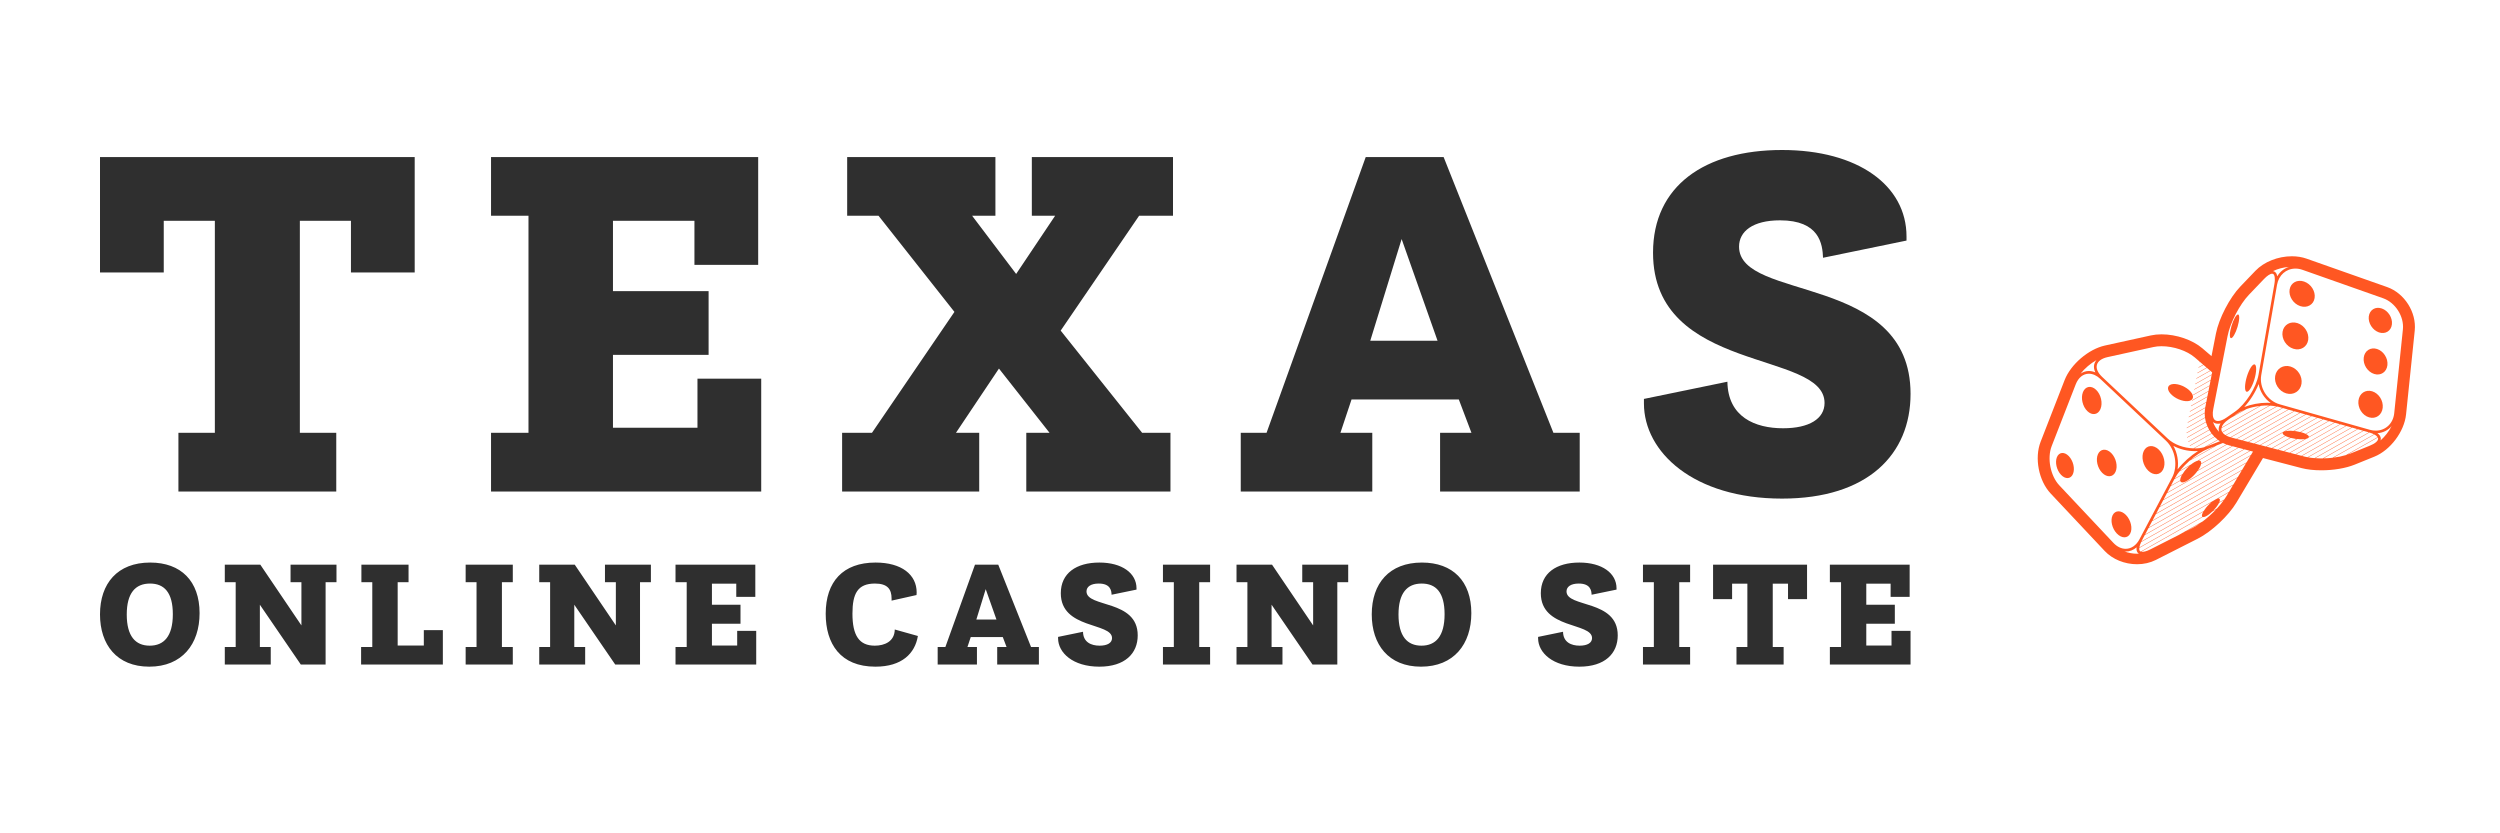
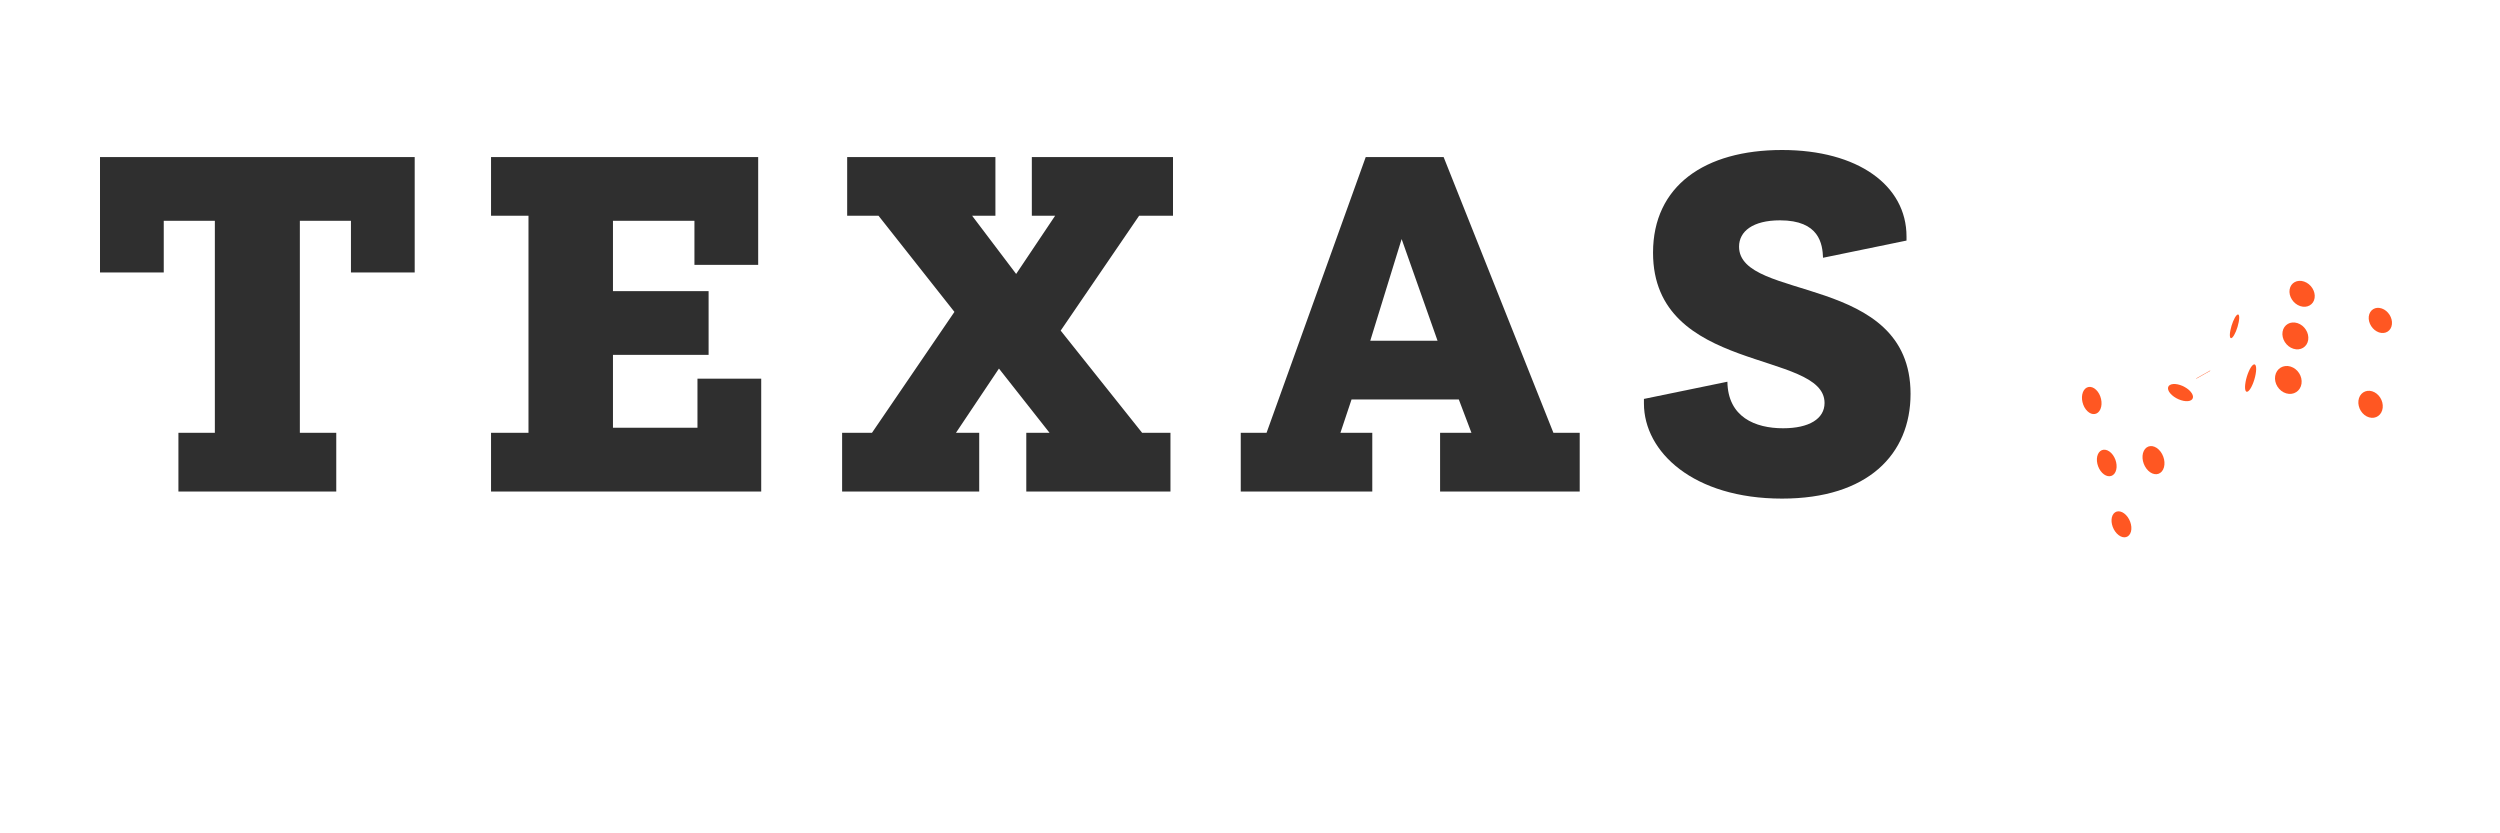
<svg xmlns="http://www.w3.org/2000/svg" width="150" height="50" viewBox="0 0 150 50" fill="none">
-   <path d="M144.363 24.869L144.884 19.837C144.997 18.739 144.271 17.592 143.231 17.225L138.391 15.518C138.123 15.424 137.827 15.376 137.513 15.376C136.678 15.376 135.838 15.711 135.323 16.25L134.418 17.195C133.777 17.866 133.135 19.104 132.956 20.014L132.691 21.369L132.151 20.906C131.553 20.392 130.588 20.06 129.691 20.06C129.465 20.06 129.25 20.082 129.054 20.125L126.3 20.731C125.31 20.948 124.246 21.859 123.878 22.803L122.437 26.506C122.057 27.483 122.321 28.846 123.039 29.609L126.284 33.061C126.751 33.558 127.476 33.854 128.223 33.854C128.627 33.854 129.016 33.766 129.347 33.598L131.867 32.32C132.694 31.9 133.713 30.948 134.187 30.153L135.779 27.482L138.094 28.086C138.428 28.172 138.836 28.218 139.275 28.218C140.014 28.218 140.743 28.095 141.276 27.88L142.457 27.402C143.419 27.014 144.256 25.901 144.363 24.869ZM128.223 33.223C127.967 33.223 127.708 33.175 127.468 33.088C127.492 33.09 127.516 33.093 127.54 33.093C127.781 33.093 128.007 33.003 128.196 32.84C128.181 32.956 128.194 33.053 128.238 33.126C128.257 33.157 128.287 33.19 128.328 33.218C128.293 33.219 128.258 33.223 128.223 33.223ZM137.334 16.016C137.039 16.11 136.794 16.306 136.636 16.579C136.619 16.49 136.592 16.413 136.547 16.36C136.504 16.308 136.447 16.276 136.382 16.265C136.676 16.125 137.007 16.039 137.334 16.016ZM142.686 26.315C142.693 26.453 142.508 26.613 142.19 26.741L141.009 27.219C140.961 27.238 140.91 27.256 140.858 27.273L142.667 26.25C142.677 26.272 142.685 26.293 142.686 26.315ZM128.378 33.042C128.355 33.004 128.352 32.944 128.359 32.877L132.195 30.706C132.16 30.77 132.135 30.826 132.124 30.872C132.111 30.922 132.113 30.961 132.127 30.986C132.131 30.994 132.138 30.997 132.144 31.003L128.447 33.094C128.417 33.083 128.393 33.066 128.378 33.042ZM127.539 32.929C127.281 32.929 127.02 32.802 126.804 32.572L123.558 29.12C123.023 28.55 122.818 27.494 123.101 26.765L124.543 23.062C124.701 22.656 124.99 22.423 125.335 22.423C125.566 22.423 125.801 22.529 126.014 22.73L129.96 26.444C130.525 26.976 130.69 27.967 130.327 28.653L128.366 32.362C128.175 32.722 127.874 32.929 127.539 32.929ZM125.815 21.888C125.876 21.668 126.102 21.504 126.453 21.427L129.207 20.822C129.353 20.79 129.516 20.773 129.691 20.773C130.416 20.773 131.218 21.044 131.687 21.447L131.984 21.702L131.976 21.707L131.97 21.736L132.002 21.718L132.19 21.879L131.911 22.037L131.906 22.066L132.208 21.895L132.396 22.056L131.847 22.367L131.841 22.396L132.414 22.072L132.728 22.341L132.703 22.469L131.717 23.027L131.711 23.056L132.697 22.498L132.638 22.799L131.653 23.357L131.647 23.386L132.633 22.828L132.574 23.129L131.588 23.687L131.582 23.716L132.568 23.158L132.509 23.459L131.523 24.017L131.517 24.046L132.503 23.488L132.444 23.789L131.459 24.347L131.453 24.376L132.439 23.819L132.379 24.12L131.394 24.677L131.388 24.707L132.373 24.149L132.317 24.437C132.316 24.441 132.316 24.445 132.315 24.449L131.329 25.007L131.323 25.037L132.311 24.478C132.295 24.572 132.286 24.667 132.284 24.762C132.284 24.761 132.284 24.761 132.284 24.761L131.264 25.337L131.259 25.367L132.283 24.787C132.282 24.878 132.289 24.967 132.301 25.056C132.3 25.052 132.299 25.049 132.299 25.045L131.207 25.663C131.206 25.672 131.204 25.682 131.203 25.691L132.303 25.069C132.315 25.157 132.333 25.244 132.357 25.329C132.355 25.323 132.353 25.316 132.351 25.309L131.195 25.963C131.196 25.971 131.196 25.98 131.197 25.988L132.357 25.332C132.379 25.408 132.404 25.483 132.435 25.555L131.224 26.24C131.226 26.248 131.228 26.255 131.23 26.263L132.444 25.576C132.475 25.648 132.51 25.717 132.548 25.785L131.292 26.496C131.294 26.503 131.296 26.51 131.299 26.518L132.56 25.805C132.599 25.872 132.641 25.937 132.688 25.999L131.386 26.736C131.389 26.743 131.393 26.75 131.396 26.756L132.701 26.018C132.75 26.081 132.803 26.14 132.858 26.197L131.611 26.902C131.021 26.884 130.437 26.668 130.073 26.325L126.126 22.611C125.865 22.365 125.754 22.108 125.815 21.888ZM136.461 17.058L135.514 22.475C135.377 23.255 134.738 24.257 134.088 24.709L133.595 25.052C133.268 25.279 132.99 25.326 132.86 25.169C132.762 25.05 132.74 24.824 132.798 24.532L133.656 20.152C133.809 19.37 134.382 18.264 134.934 17.688L135.838 16.743C136.032 16.54 136.211 16.423 136.328 16.423C136.368 16.423 136.398 16.436 136.422 16.465C136.458 16.507 136.532 16.65 136.461 17.058ZM139.275 27.506C139.151 27.506 139.032 27.5 138.916 27.492L141.815 25.852L142.131 25.941L139.368 27.503C139.337 27.504 139.306 27.506 139.275 27.506ZM133.455 29.968L133.158 30.135C133.168 30.112 133.178 30.089 133.183 30.069C133.198 30.018 133.198 29.978 133.186 29.95C133.174 29.923 133.149 29.907 133.111 29.907C133.103 29.906 133.092 29.91 133.084 29.911L133.715 29.554L133.738 29.514L132.99 29.938C132.98 29.942 132.972 29.943 132.961 29.949C132.917 29.97 132.868 30 132.819 30.034L128.49 32.483C128.497 32.468 128.502 32.454 128.51 32.438L128.687 32.104L133.979 29.111L134.002 29.071L128.707 32.067L128.909 31.685L134.243 28.668L134.266 28.628L128.928 31.648L129.13 31.266L134.507 28.225L134.53 28.186L129.15 31.229L129.352 30.848L134.771 27.782L134.794 27.743L129.371 30.81L129.573 30.429L135.035 27.339L135.058 27.3L129.593 30.392L129.794 30.01L135.02 27.054L135.18 27.095L133.575 29.788C133.54 29.846 133.497 29.907 133.455 29.968ZM132.795 30.635C132.849 30.58 132.901 30.525 132.948 30.466C133.007 30.395 133.058 30.322 133.1 30.252C133.117 30.223 133.13 30.196 133.143 30.171L133.427 30.01C133.31 30.174 133.171 30.343 133.017 30.509L132.795 30.635ZM135.518 23.043C135.599 23.496 135.864 23.912 136.24 24.177C136.172 24.173 136.107 24.165 136.035 24.165C135.566 24.165 135.074 24.26 134.656 24.42C135.013 24.032 135.329 23.528 135.518 23.043ZM138.534 26.214C138.535 26.186 138.52 26.156 138.487 26.125C138.459 26.098 138.415 26.071 138.363 26.044L139.74 25.265L140.055 25.354L138.534 26.214ZM138.339 26.031C138.336 26.029 138.333 26.027 138.33 26.026C138.259 25.994 138.173 25.963 138.073 25.936C138.064 25.933 138.054 25.932 138.045 25.93L139.394 25.167L139.709 25.257L138.339 26.031ZM138.012 25.923C137.93 25.902 137.846 25.884 137.762 25.871C137.723 25.866 137.686 25.865 137.647 25.861L139.047 25.069L139.363 25.158L138.012 25.923ZM132.064 27.849C132.064 27.848 132.064 27.847 132.064 27.846L133.955 26.776L134.279 26.86L131.882 28.216C131.915 28.168 131.947 28.119 131.973 28.071C132.019 27.986 132.05 27.912 132.064 27.849ZM132.484 26.93L132.865 26.779L131.473 27.567C131.444 27.591 131.417 27.616 131.389 27.64L133.017 26.72L133.375 26.579C133.441 26.613 133.509 26.643 133.579 26.669L131.849 27.648C131.828 27.653 131.808 27.658 131.785 27.668C131.711 27.698 131.63 27.744 131.548 27.802C131.524 27.82 131.5 27.84 131.476 27.859L130.805 28.239C130.802 28.242 130.799 28.246 130.796 28.249C130.787 28.261 130.779 28.273 130.769 28.285L131.38 27.939C131.354 27.962 131.328 27.984 131.303 28.009C131.223 28.087 131.146 28.171 131.078 28.258C131.027 28.323 130.983 28.388 130.944 28.453L130.48 28.716C130.855 28.017 131.751 27.218 132.484 26.93ZM131.653 26.904L132.874 26.213C132.932 26.271 132.993 26.326 133.058 26.377L132.248 26.835C132.076 26.881 131.886 26.906 131.689 26.906C131.677 26.906 131.665 26.904 131.653 26.904ZM133.287 25.806C133.28 25.767 133.283 25.726 133.29 25.685L135.647 24.352C135.776 24.338 135.906 24.328 136.035 24.328C136.075 24.328 136.11 24.334 136.149 24.335L133.336 25.926C133.312 25.888 133.295 25.848 133.287 25.806ZM133.688 25.186L133.84 25.08L134.794 24.541C135.042 24.453 135.314 24.392 135.59 24.358L133.295 25.656C133.335 25.502 133.471 25.337 133.688 25.186ZM137.014 26.086C137.036 26.105 137.067 26.125 137.101 26.144L135.956 26.792L135.633 26.707L136.973 25.949C136.963 25.962 136.958 25.976 136.958 25.991C136.957 26.021 136.977 26.053 137.014 26.086ZM132.059 27.698C132.043 27.661 132.011 27.638 131.965 27.633C131.951 27.631 131.934 27.634 131.918 27.635L133.609 26.678C133.656 26.695 133.704 26.711 133.754 26.724L133.923 26.768L132.067 27.818C132.074 27.77 132.073 27.728 132.059 27.698ZM133.077 26.393C133.115 26.422 133.155 26.448 133.195 26.474L132.425 26.778C132.402 26.786 132.378 26.793 132.355 26.801L133.077 26.393ZM133.531 26.109C133.452 26.061 133.389 26.006 133.347 25.946L136.191 24.338C136.329 24.345 136.459 24.36 136.58 24.385L133.531 26.109ZM137.607 25.858C137.558 25.854 137.507 25.846 137.46 25.845C137.365 25.843 137.277 25.847 137.202 25.858C137.162 25.863 137.126 25.871 137.094 25.881L138.701 24.971L139.017 25.061L137.607 25.858ZM135.602 26.699L135.278 26.615L138.356 24.874L138.671 24.963L135.602 26.699ZM135.246 26.607L134.923 26.522L138.01 24.776L138.325 24.865L135.246 26.607ZM134.891 26.514L134.567 26.43L137.664 24.678L137.979 24.767L134.891 26.514ZM134.536 26.421L134.212 26.337L137.318 24.58L137.633 24.669L134.536 26.421ZM134.181 26.329L133.878 26.25C133.871 26.248 133.865 26.246 133.858 26.244L136.972 24.483L137.287 24.572L134.181 26.329ZM133.828 26.235C133.723 26.204 133.63 26.167 133.553 26.123L136.614 24.392C136.653 24.4 136.696 24.405 136.733 24.415L136.941 24.474L133.828 26.235ZM134.644 24.6L134.041 24.941L134.181 24.843C134.313 24.751 134.472 24.67 134.644 24.6ZM133.234 25.405C133.14 25.547 133.101 25.693 133.127 25.835C133.131 25.861 133.139 25.886 133.148 25.911C132.984 25.743 132.858 25.539 132.78 25.316C132.858 25.387 132.959 25.425 133.076 25.425C133.126 25.426 133.179 25.418 133.234 25.405ZM131.689 27.069C131.754 27.069 131.818 27.066 131.882 27.061C131.433 27.346 130.984 27.75 130.655 28.164C130.73 27.688 130.638 27.17 130.401 26.752C130.776 26.951 131.233 27.069 131.689 27.069ZM130.92 28.493C130.915 28.502 130.909 28.511 130.904 28.519C130.858 28.605 130.83 28.681 130.818 28.743C130.812 28.772 130.811 28.798 130.812 28.822L130.257 29.136L130.459 28.754L130.92 28.493ZM130.817 28.845C130.82 28.86 130.822 28.877 130.829 28.889C130.848 28.923 130.883 28.943 130.931 28.946C130.978 28.949 131.039 28.936 131.113 28.904C131.187 28.872 131.266 28.825 131.345 28.767C131.425 28.709 131.506 28.641 131.584 28.566C131.661 28.491 131.735 28.409 131.801 28.325C131.818 28.304 131.833 28.282 131.849 28.26L134.31 26.868L134.633 26.953L130.036 29.554L130.237 29.172L130.817 28.845ZM134.665 26.961L134.989 27.046L129.814 29.973L130.016 29.591L134.665 26.961ZM135.988 26.8L137.125 26.156C137.142 26.165 137.157 26.174 137.176 26.182C137.241 26.211 137.32 26.239 137.409 26.263L136.312 26.884L135.988 26.8ZM137.44 26.272C137.535 26.297 137.633 26.317 137.73 26.331C137.753 26.335 137.774 26.335 137.798 26.337L136.667 26.977L136.343 26.892L137.44 26.272ZM137.837 26.341C137.9 26.347 137.965 26.355 138.023 26.357C138.117 26.36 138.204 26.357 138.278 26.347C138.29 26.345 138.299 26.343 138.31 26.341L137.023 27.069L136.699 26.985L137.837 26.341ZM138.379 26.328C138.41 26.32 138.438 26.31 138.462 26.299C138.492 26.284 138.51 26.266 138.521 26.247L140.085 25.363L140.401 25.452L137.378 27.162L137.054 27.078L138.379 26.328ZM140.431 25.46L140.747 25.55L137.733 27.255L137.409 27.17L140.431 25.46ZM140.777 25.558L141.093 25.647L138.088 27.347L137.765 27.263L140.777 25.558ZM141.123 25.656L141.439 25.745L138.453 27.434C138.391 27.423 138.331 27.41 138.275 27.396L138.12 27.355L141.123 25.656ZM141.469 25.754L141.785 25.843L138.875 27.488C138.738 27.478 138.606 27.463 138.486 27.441L141.469 25.754ZM142.161 25.95C142.27 25.981 142.364 26.018 142.442 26.058L139.953 27.466C139.778 27.486 139.597 27.498 139.416 27.503L142.161 25.95ZM137.727 16.115C137.868 16.115 138.012 16.14 138.154 16.191L142.993 17.897C143.724 18.155 144.254 18.992 144.174 19.763L143.653 24.796C143.59 25.409 143.134 25.838 142.545 25.838C142.428 25.838 142.309 25.821 142.191 25.788L136.778 24.258C136.037 24.049 135.542 23.261 135.675 22.503L136.622 17.087C136.724 16.506 137.168 16.115 137.727 16.115ZM128.473 32.519L132.685 30.136C132.641 30.173 132.596 30.213 132.552 30.256C132.483 30.323 132.417 30.395 132.358 30.469C132.304 30.535 132.258 30.602 132.218 30.667L128.362 32.849C128.375 32.757 128.413 32.645 128.473 32.519ZM132.165 31.017C132.178 31.021 132.191 31.025 132.207 31.024C132.246 31.023 132.297 31.008 132.359 30.977C132.42 30.946 132.487 30.903 132.556 30.851C132.616 30.805 132.677 30.751 132.736 30.694L132.969 30.562C132.722 30.823 132.443 31.073 132.164 31.284L130.715 32.104L129.025 32.961C128.79 33.081 128.594 33.129 128.477 33.103L132.165 31.017ZM131.997 31.406C131.842 31.514 131.689 31.611 131.545 31.684L131.159 31.879L131.997 31.406ZM140.756 27.305C140.533 27.372 140.28 27.425 140.012 27.459L142.466 26.07C142.557 26.12 142.621 26.175 142.655 26.231L140.756 27.305ZM125.657 21.844C125.614 22.003 125.637 22.172 125.719 22.342C125.593 22.289 125.464 22.26 125.335 22.26C125.152 22.26 124.982 22.318 124.832 22.42C125.089 22.099 125.427 21.809 125.785 21.607C125.726 21.678 125.681 21.757 125.657 21.844ZM142.646 25.992C142.99 25.967 143.286 25.813 143.496 25.568C143.333 25.89 143.098 26.192 142.829 26.428C142.843 26.388 142.851 26.348 142.849 26.306C142.842 26.19 142.772 26.084 142.646 25.992Z" fill="#FF5722" />
  <path d="M130.286 23.06C130.215 23.08 130.162 23.113 130.127 23.155C130.093 23.198 130.077 23.25 130.079 23.308C130.081 23.366 130.102 23.431 130.141 23.498C130.181 23.565 130.239 23.635 130.315 23.704C130.391 23.773 130.479 23.835 130.572 23.887C130.665 23.939 130.763 23.982 130.86 24.012C130.958 24.044 131.054 24.063 131.144 24.069C131.234 24.076 131.316 24.069 131.386 24.047C131.456 24.024 131.507 23.99 131.539 23.946C131.571 23.902 131.584 23.849 131.58 23.79C131.575 23.732 131.552 23.668 131.511 23.602C131.471 23.535 131.412 23.467 131.337 23.4C131.261 23.333 131.176 23.273 131.085 23.223C130.995 23.172 130.9 23.131 130.805 23.1C130.71 23.07 130.616 23.049 130.528 23.042C130.439 23.035 130.357 23.041 130.286 23.06Z" fill="#FF5722" />
  <path d="M128.793 26.852C128.727 26.9 128.67 26.968 128.628 27.056C128.585 27.143 128.561 27.241 128.553 27.345C128.545 27.448 128.554 27.555 128.577 27.662C128.601 27.768 128.64 27.873 128.692 27.971C128.745 28.069 128.811 28.16 128.89 28.237C128.968 28.314 129.052 28.37 129.137 28.406C129.221 28.442 129.307 28.457 129.388 28.452C129.469 28.447 129.546 28.421 129.613 28.374C129.682 28.328 129.74 28.261 129.785 28.174C129.83 28.087 129.856 27.988 129.865 27.883C129.875 27.778 129.866 27.668 129.843 27.558C129.819 27.449 129.779 27.341 129.725 27.241C129.671 27.141 129.602 27.049 129.521 26.971C129.44 26.894 129.354 26.839 129.268 26.805C129.182 26.771 129.097 26.758 129.015 26.766C128.935 26.774 128.859 26.803 128.793 26.852Z" fill="#FF5722" />
  <path d="M125.313 23.219C125.242 23.232 125.176 23.265 125.118 23.317C125.061 23.369 125.012 23.439 124.977 23.527C124.942 23.616 124.923 23.714 124.918 23.815C124.914 23.916 124.924 24.021 124.948 24.124C124.971 24.226 125.009 24.326 125.057 24.419C125.106 24.511 125.167 24.595 125.238 24.665C125.31 24.735 125.385 24.784 125.461 24.814C125.537 24.843 125.612 24.852 125.684 24.841C125.755 24.831 125.823 24.8 125.881 24.751C125.94 24.701 125.991 24.632 126.028 24.544C126.065 24.455 126.086 24.357 126.091 24.254C126.097 24.151 126.087 24.044 126.063 23.938C126.039 23.833 126.002 23.73 125.951 23.636C125.901 23.542 125.838 23.457 125.764 23.387C125.691 23.316 125.613 23.268 125.537 23.241C125.46 23.213 125.384 23.206 125.313 23.219Z" fill="#FF5722" />
  <path d="M126.019 27.063C125.961 27.109 125.911 27.173 125.875 27.255C125.839 27.338 125.819 27.43 125.814 27.528C125.809 27.625 125.818 27.727 125.842 27.827C125.865 27.928 125.901 28.027 125.95 28.119C125.999 28.212 126.059 28.297 126.131 28.37C126.203 28.443 126.279 28.497 126.355 28.53C126.431 28.564 126.507 28.579 126.58 28.574C126.652 28.569 126.72 28.545 126.78 28.502C126.839 28.459 126.891 28.396 126.929 28.314C126.967 28.232 126.989 28.138 126.995 28.039C127.001 27.941 126.992 27.837 126.968 27.733C126.945 27.631 126.908 27.528 126.857 27.434C126.807 27.34 126.745 27.253 126.671 27.179C126.597 27.106 126.519 27.054 126.442 27.021C126.365 26.989 126.288 26.977 126.216 26.984C126.144 26.991 126.077 27.018 126.019 27.063Z" fill="#FF5722" />
  <path d="M127.232 32.18C127.309 32.218 127.386 32.238 127.459 32.239C127.532 32.24 127.601 32.221 127.661 32.184C127.722 32.147 127.774 32.09 127.812 32.014C127.852 31.938 127.874 31.849 127.881 31.755C127.888 31.66 127.879 31.559 127.856 31.458C127.833 31.357 127.796 31.256 127.746 31.161C127.697 31.066 127.634 30.978 127.56 30.902C127.486 30.826 127.408 30.769 127.33 30.732C127.252 30.695 127.175 30.678 127.102 30.679C127.03 30.681 126.962 30.701 126.903 30.741C126.844 30.78 126.794 30.838 126.756 30.915C126.719 30.991 126.698 31.079 126.693 31.173C126.687 31.266 126.696 31.365 126.719 31.463C126.742 31.562 126.778 31.66 126.826 31.753C126.875 31.846 126.936 31.933 127.007 32.008C127.08 32.084 127.156 32.141 127.232 32.18Z" fill="#FF5722" />
-   <path d="M124.069 28.684C124.134 28.68 124.194 28.657 124.247 28.616C124.3 28.575 124.345 28.516 124.378 28.439C124.41 28.361 124.428 28.273 124.432 28.179C124.436 28.086 124.426 27.987 124.403 27.89C124.38 27.792 124.345 27.696 124.298 27.607C124.251 27.517 124.194 27.435 124.126 27.365C124.059 27.296 123.988 27.246 123.918 27.215C123.848 27.184 123.779 27.173 123.715 27.179C123.65 27.186 123.59 27.211 123.539 27.253C123.487 27.296 123.444 27.356 123.413 27.434C123.382 27.512 123.366 27.6 123.363 27.692C123.36 27.784 123.371 27.88 123.393 27.975C123.416 28.07 123.45 28.165 123.496 28.252C123.541 28.34 123.597 28.421 123.663 28.49C123.729 28.56 123.798 28.61 123.867 28.643C123.936 28.674 124.004 28.688 124.069 28.684Z" fill="#FF5722" />
  <path d="M135.173 21.899C135.131 21.932 135.088 21.986 135.045 22.054C135.002 22.122 134.96 22.205 134.921 22.296C134.881 22.387 134.845 22.488 134.813 22.592C134.781 22.697 134.754 22.805 134.735 22.913C134.715 23.021 134.705 23.117 134.702 23.199C134.7 23.282 134.707 23.35 134.72 23.402C134.734 23.453 134.756 23.488 134.784 23.501C134.812 23.515 134.848 23.508 134.89 23.478C134.931 23.447 134.975 23.395 135.019 23.327C135.063 23.26 135.107 23.176 135.147 23.083C135.188 22.989 135.227 22.885 135.259 22.777C135.292 22.669 135.32 22.556 135.339 22.446C135.359 22.335 135.368 22.237 135.37 22.154C135.371 22.072 135.364 22.004 135.348 21.955C135.333 21.906 135.31 21.875 135.28 21.865C135.251 21.855 135.215 21.865 135.173 21.899Z" fill="#FF5722" />
  <path d="M133.853 20.29C133.876 20.296 133.905 20.284 133.94 20.251C133.974 20.218 134.011 20.168 134.047 20.105C134.084 20.041 134.121 19.965 134.156 19.882C134.19 19.798 134.223 19.707 134.252 19.613C134.28 19.519 134.304 19.423 134.322 19.33C134.34 19.236 134.35 19.155 134.353 19.087C134.355 19.02 134.35 18.966 134.338 18.929C134.327 18.892 134.309 18.871 134.285 18.868C134.262 18.865 134.232 18.88 134.197 18.915C134.163 18.95 134.126 19.001 134.09 19.064C134.054 19.128 134.019 19.203 133.985 19.285C133.951 19.366 133.92 19.455 133.892 19.546C133.864 19.637 133.841 19.73 133.823 19.822C133.805 19.913 133.795 19.993 133.792 20.061C133.789 20.128 133.793 20.183 133.803 20.222C133.813 20.261 133.83 20.285 133.853 20.29Z" fill="#FF5722" />
  <path d="M138.387 20.674C138.439 20.595 138.476 20.5 138.492 20.395C138.508 20.289 138.502 20.182 138.478 20.078C138.454 19.974 138.411 19.875 138.352 19.784C138.295 19.693 138.222 19.611 138.137 19.543C138.052 19.475 137.955 19.421 137.85 19.387C137.744 19.353 137.64 19.341 137.542 19.35C137.444 19.358 137.352 19.387 137.271 19.434C137.19 19.481 137.119 19.545 137.065 19.624C137.01 19.703 136.971 19.798 136.954 19.904C136.936 20.011 136.94 20.12 136.965 20.225C136.989 20.33 137.032 20.432 137.091 20.525C137.15 20.617 137.225 20.701 137.312 20.77C137.398 20.838 137.497 20.892 137.604 20.925C137.711 20.959 137.816 20.969 137.915 20.958C138.013 20.948 138.105 20.917 138.185 20.869C138.265 20.82 138.333 20.754 138.387 20.674Z" fill="#FF5722" />
  <path d="M138.775 18.145C138.826 18.07 138.861 17.98 138.877 17.879C138.892 17.777 138.886 17.674 138.862 17.574C138.838 17.474 138.796 17.377 138.74 17.288C138.683 17.199 138.611 17.118 138.528 17.051C138.446 16.984 138.351 16.93 138.248 16.894C138.146 16.858 138.044 16.845 137.949 16.851C137.853 16.857 137.764 16.882 137.685 16.925C137.605 16.967 137.538 17.027 137.484 17.102C137.432 17.177 137.394 17.267 137.377 17.369C137.36 17.471 137.365 17.575 137.389 17.677C137.412 17.779 137.455 17.878 137.513 17.968C137.57 18.059 137.643 18.141 137.728 18.209C137.812 18.277 137.908 18.331 138.013 18.366C138.117 18.401 138.22 18.413 138.316 18.405C138.411 18.398 138.501 18.37 138.578 18.326C138.657 18.281 138.723 18.22 138.775 18.145Z" fill="#FF5722" />
  <path d="M137.772 23.527C137.855 23.475 137.926 23.405 137.98 23.32C138.035 23.235 138.073 23.136 138.09 23.025C138.106 22.914 138.101 22.803 138.076 22.696C138.051 22.588 138.008 22.486 137.948 22.392C137.889 22.299 137.814 22.216 137.727 22.148C137.64 22.079 137.541 22.026 137.433 21.993C137.325 21.96 137.218 21.951 137.117 21.963C137.016 21.975 136.921 22.008 136.838 22.058C136.754 22.109 136.682 22.178 136.626 22.262C136.569 22.346 136.529 22.446 136.511 22.557C136.492 22.669 136.496 22.782 136.521 22.891C136.545 23 136.589 23.105 136.65 23.2C136.71 23.295 136.787 23.38 136.876 23.449C136.964 23.518 137.066 23.571 137.176 23.603C137.285 23.635 137.393 23.642 137.495 23.629C137.595 23.615 137.69 23.58 137.772 23.527Z" fill="#FF5722" />
-   <path d="M142.979 22.374C143.051 22.326 143.112 22.262 143.157 22.183C143.203 22.104 143.233 22.012 143.245 21.91C143.256 21.807 143.247 21.702 143.222 21.602C143.196 21.502 143.153 21.405 143.097 21.318C143.042 21.231 142.972 21.152 142.892 21.087C142.813 21.022 142.722 20.972 142.625 20.94C142.528 20.908 142.432 20.899 142.343 20.909C142.254 20.919 142.171 20.948 142.098 20.995C142.025 21.041 141.963 21.105 141.916 21.183C141.869 21.261 141.836 21.353 141.824 21.457C141.811 21.561 141.819 21.666 141.844 21.768C141.87 21.87 141.912 21.968 141.969 22.057C142.026 22.146 142.097 22.226 142.179 22.291C142.26 22.357 142.352 22.407 142.451 22.438C142.55 22.469 142.646 22.477 142.735 22.465C142.825 22.454 142.907 22.422 142.979 22.374Z" fill="#FF5722" />
  <path d="M142.148 19.285C142.173 19.383 142.216 19.479 142.271 19.566C142.327 19.653 142.396 19.732 142.475 19.796C142.555 19.861 142.645 19.912 142.741 19.945C142.838 19.977 142.932 19.987 143.019 19.978C143.107 19.969 143.187 19.941 143.257 19.897C143.327 19.853 143.386 19.792 143.43 19.718C143.475 19.643 143.505 19.556 143.515 19.457C143.526 19.358 143.518 19.258 143.492 19.161C143.467 19.064 143.425 18.97 143.371 18.884C143.316 18.799 143.248 18.721 143.17 18.657C143.092 18.593 143.004 18.542 142.909 18.509C142.813 18.476 142.72 18.464 142.633 18.471C142.546 18.479 142.465 18.505 142.394 18.548C142.323 18.591 142.263 18.65 142.217 18.724C142.171 18.798 142.14 18.886 142.127 18.985C142.115 19.084 142.123 19.186 142.148 19.285Z" fill="#FF5722" />
  <path d="M142.439 25.062C142.53 25.048 142.615 25.013 142.689 24.961C142.763 24.909 142.825 24.839 142.872 24.756C142.919 24.673 142.951 24.577 142.962 24.469C142.974 24.361 142.965 24.253 142.939 24.149C142.913 24.046 142.87 23.947 142.813 23.857C142.755 23.768 142.684 23.688 142.603 23.623C142.521 23.558 142.429 23.507 142.329 23.477C142.229 23.447 142.131 23.439 142.04 23.453C141.948 23.466 141.863 23.499 141.788 23.549C141.714 23.599 141.65 23.667 141.601 23.75C141.553 23.832 141.52 23.929 141.506 24.037C141.493 24.146 141.501 24.256 141.527 24.361C141.552 24.466 141.596 24.568 141.654 24.659C141.712 24.75 141.785 24.831 141.868 24.897C141.951 24.963 142.045 25.013 142.147 25.042C142.248 25.072 142.347 25.077 142.439 25.062Z" fill="#FF5722" />
  <path d="M131.776 22.726L132.62 22.249L132.602 22.233L131.782 22.697L131.776 22.726Z" fill="#FF5722" />
  <path d="M10.705 29.491V25.969H12.891V13.25H9.825V16.346H6V9.425H24.882V16.346H21.057V13.25H17.991V25.969H20.176V29.491H10.705ZM29.462 29.491V25.969H31.709V12.946H29.462V9.425H45.491V15.891H41.666V13.25H36.778V17.469H42.516V21.294H36.778V25.666H41.848V22.721H45.673V29.491H29.462ZM50.527 29.491V25.969H52.318L57.266 18.714L52.712 12.946H50.83V9.425H59.725V12.946H58.328L60.969 16.437L63.307 12.946H61.91V9.425H70.38V12.946H68.346L63.641 19.837L68.528 25.969H70.228V29.491H61.577V25.969H62.973L59.937 22.114L57.357 25.969H58.753V29.491H50.527ZM74.445 29.491V25.969H75.993L81.943 9.425H86.618L93.205 25.969H94.783V29.491H86.405V25.969H88.287L87.528 23.966H81.093L80.425 25.969H82.337V29.491H74.445ZM82.216 20.444H86.253L84.098 14.343L82.216 20.444ZM98.636 23.935L103.644 22.903C103.675 25.028 105.314 25.696 106.984 25.696C108.562 25.696 109.473 25.119 109.473 24.178C109.473 20.991 99.182 22.448 99.182 15.162C99.182 11.155 102.278 9 106.923 9C111.476 9 114.391 11.125 114.391 14.191V14.434L109.382 15.466C109.351 14.646 109.169 13.22 106.801 13.22C105.162 13.22 104.343 13.887 104.343 14.798C104.343 18.107 114.633 16.377 114.633 23.632C114.633 27.274 112.053 29.916 106.923 29.916C101.61 29.916 98.636 27.123 98.636 24.209V23.935Z" fill="#2F2F2F" />
-   <path d="M8.956 40C7.006 40 6 38.676 6 36.863C6 35.004 7.052 33.753 9.01 33.753C10.86 33.753 11.975 34.868 11.975 36.79C11.975 38.649 10.923 40 8.956 40ZM8.983 38.74C9.835 38.74 10.37 38.178 10.37 36.854C10.37 35.548 9.853 35.013 9.001 35.013C8.122 35.013 7.605 35.584 7.605 36.872C7.605 38.178 8.131 38.74 8.983 38.74ZM13.488 39.873V38.821H14.141V34.932H13.488V33.88H15.619L18.085 37.525V34.932H17.433V33.88H20.189V34.932H19.536V39.873H18.049L15.592 36.283V38.821H16.245V39.873H13.488ZM21.666 39.873V38.821H22.337V34.932H21.684V33.88H24.513V34.932H23.86V38.731H25.429V37.806H26.571V39.873H21.666ZM27.939 39.873V38.821H28.592V34.932H27.939V33.88H30.768V34.932H30.115V38.821H30.768V39.873H27.939ZM32.354 39.873V38.821H33.007V34.932H32.354V33.88H34.485L36.951 37.525V34.932H36.298V33.88H39.054V34.932H38.401V39.873H36.914L34.457 36.283V38.821H35.11V39.873H32.354ZM40.531 39.873V38.821H41.202V34.932H40.531V33.88H45.319V35.811H44.176V35.022H42.716V36.283H44.43V37.425H42.716V38.731H44.231V37.851H45.373V39.873H40.531ZM53.686 37.77L55.073 38.159C54.901 39.202 54.121 40 52.525 40C50.422 40 49.542 38.622 49.542 36.827C49.542 34.895 50.585 33.753 52.534 33.753C54.094 33.753 55 34.478 55 35.548C55 35.602 54.991 35.648 54.991 35.702L53.495 36.038V35.911C53.495 35.349 53.25 35.013 52.498 35.013C51.455 35.013 51.147 35.621 51.147 36.818C51.147 38.141 51.555 38.74 52.489 38.74C53.078 38.74 53.676 38.486 53.686 37.77ZM56.26 39.873V38.821H56.722L58.499 33.88H59.895L61.863 38.821H62.334V39.873H59.832V38.821H60.394L60.167 38.223H58.245L58.046 38.821H58.617V39.873H56.26ZM58.581 37.171H59.787L59.143 35.349L58.581 37.171ZM63.485 38.214L64.981 37.906C64.99 38.54 65.48 38.74 65.978 38.74C66.45 38.74 66.722 38.567 66.722 38.286C66.722 37.334 63.648 37.77 63.648 35.593C63.648 34.397 64.573 33.753 65.96 33.753C67.32 33.753 68.191 34.388 68.191 35.303V35.376L66.695 35.684C66.686 35.439 66.631 35.013 65.924 35.013C65.434 35.013 65.19 35.213 65.19 35.485C65.19 36.473 68.263 35.956 68.263 38.123C68.263 39.211 67.493 40 65.96 40C64.374 40 63.485 39.166 63.485 38.295V38.214ZM69.777 39.873V38.821H70.43V34.932H69.777V33.88H72.606V34.932H71.953V38.821H72.606V39.873H69.777ZM74.191 39.873V38.821H74.844V34.932H74.191V33.88H76.322L78.788 37.525V34.932H78.135V33.88H80.892V34.932H80.239V39.873H78.752L76.295 36.283V38.821H76.948V39.873H74.191ZM85.261 40C83.312 40 82.305 38.676 82.305 36.863C82.305 35.004 83.357 33.753 85.316 33.753C87.165 33.753 88.28 34.868 88.28 36.79C88.28 38.649 87.229 40 85.261 40ZM85.288 38.74C86.141 38.74 86.675 38.178 86.675 36.854C86.675 35.548 86.159 35.013 85.306 35.013C84.427 35.013 83.91 35.584 83.91 36.872C83.91 38.178 84.436 38.74 85.288 38.74ZM92.286 38.214L93.782 37.906C93.791 38.54 94.281 38.74 94.779 38.74C95.251 38.74 95.523 38.567 95.523 38.286C95.523 37.334 92.449 37.77 92.449 35.593C92.449 34.397 93.374 33.753 94.761 33.753C96.121 33.753 96.992 34.388 96.992 35.303V35.376L95.496 35.684C95.487 35.439 95.432 35.013 94.725 35.013C94.236 35.013 93.991 35.213 93.991 35.485C93.991 36.473 97.064 35.956 97.064 38.123C97.064 39.211 96.294 40 94.761 40C93.175 40 92.286 39.166 92.286 38.295V38.214ZM98.578 39.873V38.821H99.231V34.932H98.578V33.88H101.407V34.932H100.754V38.821H101.407V39.873H98.578ZM104.189 39.873V38.821H104.842V35.022H103.926V35.947H102.784V33.88H108.423V35.947H107.281V35.022H106.365V38.821H107.018V39.873H104.189ZM109.792 39.873V38.821H110.463V34.932H109.792V33.88H114.579V35.811H113.437V35.022H111.977V36.283H113.69V37.425H111.977V38.731H113.491V37.851H114.633V39.873H109.792Z" fill="#2F2F2F" />
</svg>